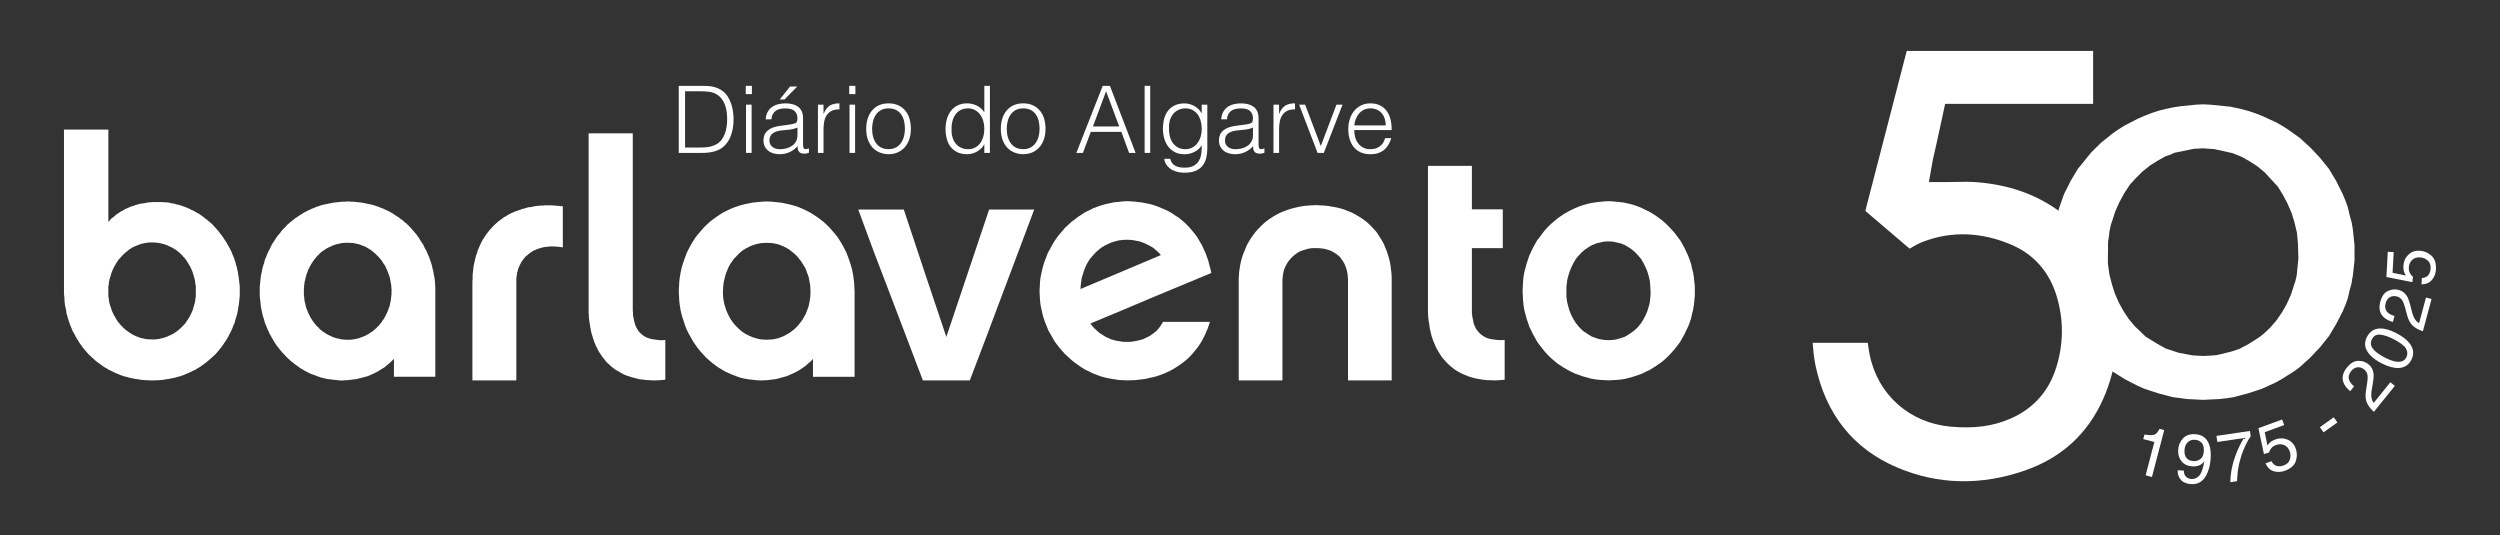
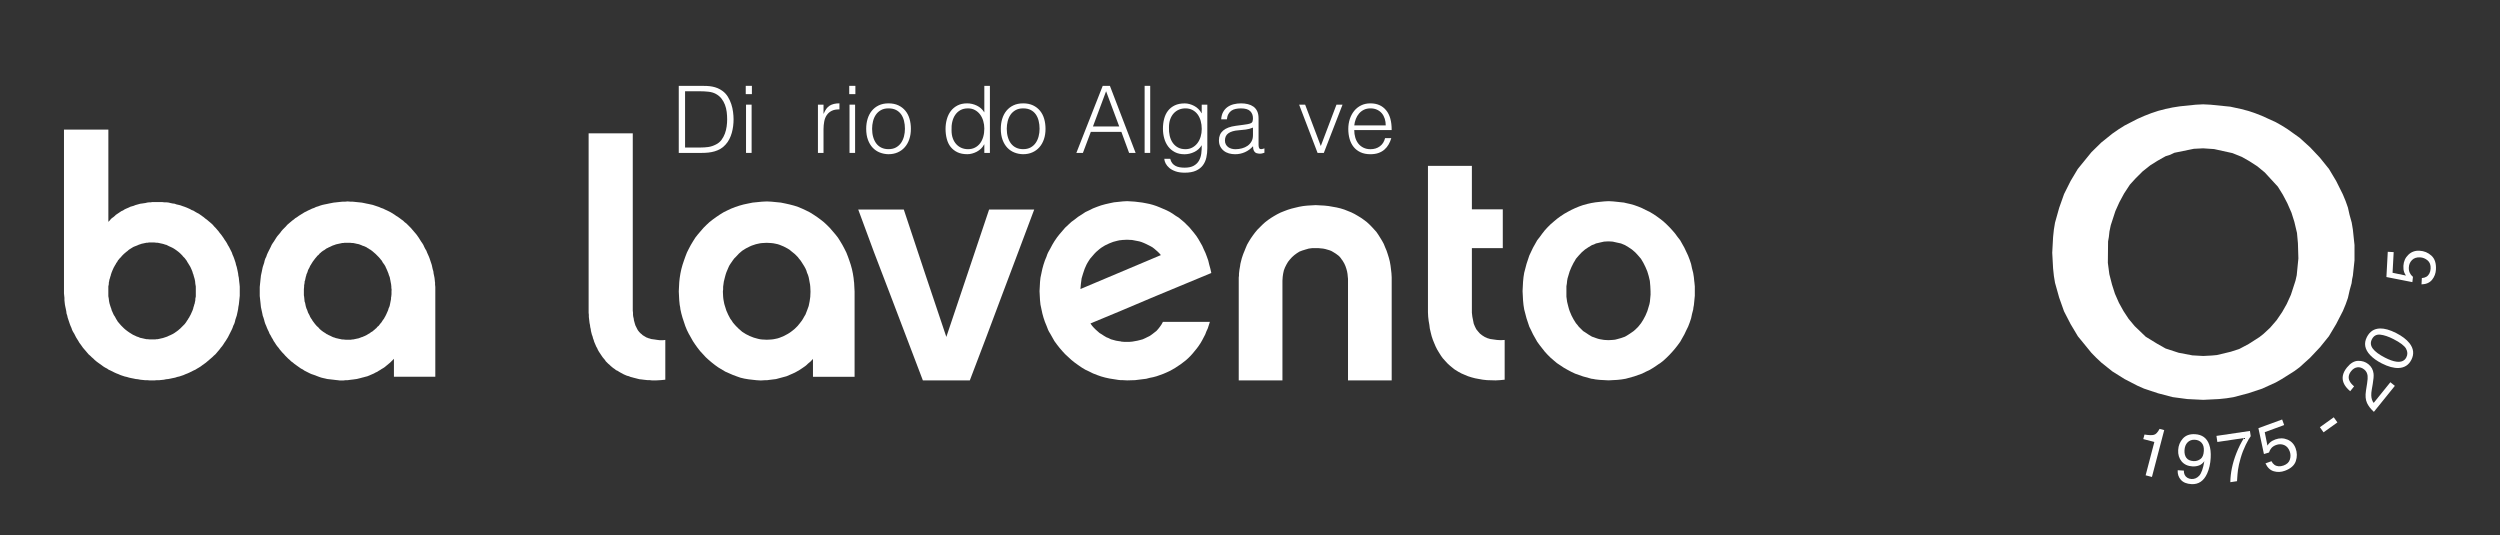
<svg xmlns="http://www.w3.org/2000/svg" id="Layer_1" data-name="Layer 1" viewBox="0 0 1146.27 245.34">
  <rect x="0" y="0" width="1146.27" height="245.34" fill="#333333" stroke="none" />
  <defs>
    <style>
      .cls-1 {
        fill: #fff;
      }
    </style>
  </defs>
  <g>
    <g>
      <path class="cls-1" d="M1078.23,129.84l.24-1.82.34-1.6.75-7.03v-7.02l-.76-7.17-.52-3.12-1.01-3.66-.74-3.28-1.04-2.94-1.28-3.09-3.06-6.13-3.29-5.51-4.16-5.17-4.48-4.75-4.84-4.39-5.44-3.88-2.82-1.77-2.66-1.5-6.4-2.92-3.12-1.21-3.12-1.04-3.32-.87-4.88-1.06-9.06-.91-3.4-.17-3.4.17-7.22.74-3.35.52-3.37.71-3.32.87-3.12,1.04-3.19,1.24-3.19,1.41-5.87,3.03-2.74,1.72-2.77,1.92-5.13,4.11-4.56,4.47-6.26,7.69-3.29,5.51-2.99,5.97-2.25,6.35-1.9,6.78-.52,3.12-.37,3.49-.39,7.19.39,7.19.37,3.49.52,3.12,1.9,6.78,2.22,6.27,3.01,5.85,3.35,5.61,6.21,7.6,2.17,2.22,2.38,2.24,5.02,4.02,5.63,3.53,5.87,3.03,3.04,1.35,6.46,2.15,6.73,1.76,6.65.88,7.28.36,7.28-.36,3.33-.35,3.2-.5,6.84-1.79,6.39-2.12,6.25-2.85,2.66-1.51,5.88-3.7,2.38-1.76,4.84-4.38,4.56-4.84,4.03-4.99,3.35-5.61,3.09-6,1.25-3.02,1.04-2.94.82-3.62.88-3.17ZM1053.08,126.14l-.58,2.56-2.11,6.49-1.91,4.2-2.09,3.69-2.53,3.72-2.95,3.42-3.04,2.84-1.9,1.5-4.95,3.17-4.24,2.25-3.9,1.28-6.37,1.53-2.33.22-4.02.21-4.93-.28-6.28-1.19-5.99-1.95-3.94-2.23-5.19-3.18-5.07-4.87-2.79-3.35-2.3-3.5-2.12-3.82-1.83-4.16-1.35-4.22-1.22-4.76-.68-5.18.1-9.84.36-2.05.27-2.49.6-2.86,2.11-6.48,1.83-4.07,2.17-4.02,2.67-4.07,2.46-2.71,3.39-3.38,3.5-2.77,3.35-2.1,3.68-2.07,2.07-.65,1.94-.92,8.95-1.83,4.23-.21,5.03.34,8.42,1.85,4.33,1.75,3.35,1.9,3.71,2.39,3.42,2.82,6.01,6.53,2.29,3.69,2.03,3.86,1.92,4.38,1.33,4.23,1.2,5.06.43,4.73.21,6.96-.76,7.65Z" />
-       <path class="cls-1" d="M964.28,183.03c6.46-14.48,8.06-30.27,4.76-46.93h0c-3.34-16.86-12.04-30.3-25.85-39.96-10.66-7.46-22.9-11.59-37.41-12.64-2.79-.2-5.7-.15-8.78-.09-1.51.03-3.05.06-4.59.06h-7.99l1.56-8.85c.13-.76.23-1.37.37-1.98.4-1.79.82-3.57,1.23-5.35.92-3.95,4.28-19.68,4.28-19.68,0,0-.01,0,0,0,16.84.05,41.54,0,58.37,0h9.48v-24.26h-85.46l-.85,3.27c-6.07,23.36-12.13,46.71-18.14,70.08,3.69,3.17,7.39,6.31,11.1,9.46,3.07,2.61,6.14,5.22,9.21,7.85,1.93-1.18,4.06-2.38,6.41-3.26,13.04-4.9,26.64-4.39,40.44,1.54,10.12,4.34,17.21,12.41,20.52,23.32,3.32,10.94,3.27,22.01-.15,32.91-3.45,11.01-10.55,18.91-21.1,23.48-7.96,3.44-16.64,4.59-27.35,3.62-18.8-1.71-33.34-14.62-37.06-32.89-.38-1.88-.66-3.74-.9-5.57h-25.29c.32,3.61.62,7.02,1.3,10.26,4.74,22.56,17.32,38.33,37.39,46.89,18.72,7.98,38.51,8.44,58.82,1.36,16.59-5.78,28.59-16.76,35.67-32.63Z" />
    </g>
    <g>
      <path class="cls-1" d="M982.71,201.32l.55-2.08c2.01.32,3.46.36,4.35.12.89-.24,1.75-1.15,2.56-2.72l2.14.56-5.63,21.49-2.89-.76,4-15.28-5.08-1.33Z" />
      <path class="cls-1" d="M1001.3,215.76c0,1.55.54,2.65,1.62,3.3.55.34,1.19.53,1.9.57,1.34.07,2.51-.42,3.51-1.49,1.01-1.06,1.8-3.29,2.38-6.68-.68.95-1.48,1.6-2.42,1.95s-1.94.49-3,.44c-2.15-.12-3.81-.88-4.99-2.28-1.18-1.41-1.71-3.16-1.59-5.26.11-2.02.82-3.76,2.14-5.23,1.32-1.47,3.18-2.13,5.59-2,3.25.18,5.41,1.76,6.48,4.75.6,1.64.83,3.67.7,6.09-.15,2.73-.69,5.12-1.62,7.18-1.55,3.43-3.95,5.06-7.19,4.88-2.18-.12-3.8-.78-4.87-1.98-1.07-1.2-1.55-2.66-1.46-4.39l2.83.16ZM1008.9,210.49c.96-.68,1.48-1.93,1.58-3.76.09-1.63-.26-2.88-1.04-3.72-.78-.85-1.81-1.31-3.09-1.38-1.37-.07-2.48.32-3.33,1.2-.86.87-1.32,2.07-1.41,3.61-.08,1.45.21,2.62.87,3.51.66.89,1.76,1.38,3.31,1.47,1.11.06,2.14-.25,3.1-.93Z" />
      <path class="cls-1" d="M1031.61,197.57l.36,2.42c-.61.79-1.37,2.13-2.3,4.01-.92,1.88-1.69,3.87-2.3,5.98-.61,2.05-1.03,3.91-1.25,5.56-.15,1.06-.29,2.76-.43,5.09l-3.07.46c.07-4.32.99-8.74,2.76-13.26,1.05-2.65,2.21-4.98,3.5-6.99l-12.21,1.81-.41-2.79,15.35-2.27Z" />
      <path class="cls-1" d="M1041.47,211.44c.73,1.44,1.8,2.22,3.23,2.35.73.06,1.51-.05,2.32-.35,1.56-.57,2.54-1.49,2.92-2.76.39-1.27.36-2.51-.08-3.72-.54-1.46-1.4-2.43-2.58-2.91-1.18-.47-2.4-.48-3.65-.02-.91.33-1.62.79-2.14,1.38-.52.59-.9,1.28-1.13,2.07l-2.33.7-2.53-11.86,10.88-3.98.93,2.55-8.91,3.26,1.24,6.15c.35-.55.71-1,1.09-1.34.66-.61,1.51-1.1,2.53-1.47,1.92-.7,3.78-.68,5.57.07,1.79.75,3.03,2.07,3.73,3.98.73,1.98.75,3.95.08,5.91-.67,1.96-2.35,3.43-5.03,4.41-1.71.63-3.39.7-5.05.22s-2.94-1.69-3.82-3.62l2.74-1Z" />
      <path class="cls-1" d="M1063.69,195.88l6.36-4.55,1.67,2.35-6.36,4.55-1.67-2.35Z" />
      <path class="cls-1" d="M1085.29,184.75c-.67-1.43-.83-3.29-.48-5.58l.53-3.41c.24-1.53.31-2.68.22-3.45-.14-1.2-.64-2.16-1.5-2.86-1.01-.82-2.06-1.16-3.15-1.04-1.08.13-2.03.69-2.85,1.71-1.21,1.49-1.48,2.99-.81,4.48.36.8,1.07,1.65,2.12,2.55l-1.79,2.22c-1.49-1.24-2.5-2.52-3.02-3.82-.92-2.3-.41-4.65,1.52-7.04,1.6-1.99,3.31-3.01,5.13-3.06,1.81-.05,3.38.46,4.7,1.52,1.39,1.12,2.18,2.57,2.38,4.34.12,1.03,0,2.6-.37,4.73l-.42,2.4c-.2,1.15-.29,2.1-.26,2.88.05,1.38.42,2.51,1.11,3.42l7.65-9.48,2.06,1.66-9.62,11.92c-1.43-1.29-2.48-2.65-3.16-4.08Z" />
      <path class="cls-1" d="M1091.24,150.6c2.09-.05,4.56.65,7.41,2.1,2.7,1.38,4.73,2.92,6.09,4.62,1.94,2.46,2.24,5.01.89,7.66-1.22,2.39-3.16,3.64-5.83,3.75-2.22.09-4.8-.61-7.71-2.09-2.26-1.15-4.05-2.43-5.37-3.84-2.46-2.63-2.96-5.37-1.5-8.23,1.31-2.57,3.32-3.89,6.02-3.96ZM1103.2,159.87c-.76-1.35-2.7-2.83-5.83-4.42-2.26-1.15-4.26-1.82-6-2.01-1.74-.19-3.02.52-3.84,2.12-.75,1.47-.61,2.91.43,4.29,1.04,1.39,2.9,2.76,5.59,4.14,2.03,1.03,3.77,1.65,5.22,1.84,2.22.29,3.74-.37,4.56-1.98.66-1.3.61-2.62-.14-3.98Z" />
-       <path class="cls-1" d="M1106.38,149.44c-1.19-1.04-2.09-2.67-2.7-4.91l-.89-3.34c-.4-1.5-.8-2.58-1.19-3.24-.61-1.05-1.46-1.71-2.53-2-1.26-.34-2.35-.23-3.3.32-.94.55-1.58,1.46-1.92,2.71-.5,1.86-.14,3.33,1.08,4.42.65.58,1.64,1.08,2.97,1.48l-.74,2.75c-1.87-.53-3.3-1.29-4.31-2.27-1.77-1.74-2.26-4.09-1.46-7.06.66-2.47,1.81-4.09,3.46-4.87,1.64-.78,3.28-.95,4.91-.51,1.72.46,3.04,1.47,3.93,3.01.52.89,1.05,2.38,1.57,4.47l.59,2.37c.28,1.13.59,2.04.93,2.73.6,1.24,1.4,2.13,2.39,2.68l3.16-11.77,2.56.69-3.98,14.79c-1.83-.6-3.34-1.42-4.53-2.45Z" />
      <path class="cls-1" d="M1110.44,127.49c1.61-.1,2.75-.78,3.43-2.05.35-.65.54-1.4.59-2.28.09-1.66-.37-2.92-1.39-3.77-1.02-.86-2.16-1.32-3.45-1.39-1.56-.08-2.79.33-3.69,1.23-.9.9-1.39,2.02-1.46,3.35-.05.96.09,1.8.43,2.51.33.71.82,1.33,1.46,1.85l-.27,2.42-11.9-2.34.62-11.57,2.71.15-.51,9.47,6.14,1.28c-.37-.54-.64-1.05-.81-1.53-.3-.85-.42-1.82-.36-2.91.11-2.04.86-3.74,2.26-5.09,1.39-1.35,3.1-1.97,5.12-1.86,2.11.11,3.93.86,5.46,2.25,1.54,1.39,2.23,3.51,2.08,6.36-.1,1.82-.7,3.39-1.79,4.73-1.1,1.34-2.71,2.03-4.83,2.09l.16-2.91Z" />
    </g>
  </g>
  <g>
    <path class="cls-1" d="M89.78,131.89v4.05l-.11.53-.11.53v.64l-.11.53-.11.53-.1.53-.21.53-.11.53-.21.53-.1.53-.32.96-.43.96-.43.96-.53.96-.21.43-.32.43-.21.42-.32.43-.53.85-.64.85-.32.32-.43.43-.64.64-.43.43-.32.32-.43.32-.32.32-.43.32-.43.32-.32.21-.43.32-.85.53-.43.21-.43.21-.43.21-.53.21-.43.21-.43.21-.96.32-.96.32-.96.21-.43.11-.53.11-.53.11h-.53l-.53.11h-2.56l-.96-.11h-.53l-.53-.11-.53-.11-.43-.11-.96-.21-.53-.11-.43-.21-.53-.21-.43-.11-.43-.21-.43-.21-.96-.43-.85-.53-.85-.53-.75-.53-.85-.64-.75-.64-.75-.74-.32-.32-.32-.32-.74-.85-.64-.75-.32-.43-.21-.43-.32-.43-.21-.43-.53-.96-.32-.43-.21-.43-.43-.96-.43-.96-.11-.53-.21-.53-.32-.96-.32-1.06-.11-.53-.11-.53-.11-1.07-.21-1.17v-4.48l.11-.53.11-.53v-.64l.11-.43.11-.64.11-.53.21-.53.11-.53.21-.53.11-.53.32-.96.43-1.06.43-.96.21-.43.32-.53.21-.43.32-.43.21-.53.32-.32.53-.96.32-.32.32-.43.74-.74.32-.43.32-.32.43-.43.32-.32.43-.32.32-.32.43-.32.43-.32.32-.32.43-.32.85-.53.85-.53.43-.21.53-.21.85-.32.96-.43.43-.11.53-.21.43-.11.53-.11.96-.21.53-.11h.53l.53-.11h2.56l.96.11h.53l.53.11.96.21.53.11.43.11.43.11.53.21.53.1.43.21.85.43.96.43.43.21.43.21.85.53.75.53.85.64.75.64.75.75.32.32.32.43.75.74.64.85.32.43.21.43.53.85.53.85.32.53.21.43.43.96.43,1.07.11.53.21.43.32,1.17.32,1.07.21,1.07.11,1.17.21,1.17v.53ZM109.71,129.44l-.11-1.07-.11-1.07-.21-.96-.11-.96-.21-1.06-.21-.96-.21-.96-.32-.96-.21-.96-.32-.96-.32-.96-.32-.85-.43-.96-.32-.96-.43-.86-.43-.85-.43-.85-.53-.85-.43-.85-.53-.85-.53-.75-.53-.85-.53-.75-.53-.74-.64-.75-.53-.75-.64-.74-.64-.75-.64-.64-.64-.75-.64-.64-.75-.64-.64-.53-.74-.64-.75-.53-.75-.64-.75-.53-.74-.53-.75-.53-.85-.43-.75-.43-.85-.53-.85-.32-.75-.43-.96-.43-.75-.32-.85-.32-.96-.32-.85-.32-.85-.21-.96-.21-.85-.32-.96-.11-.96-.21-.85-.21-.96-.11h-.96l-.96-.11h-4.69l-.64.11h-.74l-.85.11-.85.21-.75.11-.75.11-.85.11-.75.21-.75.21-.75.21-.75.32-.75.21-.74.21-.64.32-.75.32-.75.32-.64.32-.64.43-.75.32-.64.43-.64.43-.64.43-.64.43-.53.53-.64.53-.64.43-.53.53-.53.64-.53.53v-42.31h-20.35v75.13l.11,1.07.1.96v1.07l.11,1.06.11.96.21,1.07.21.96.21,1.06.11.96.32.96.21.96.32.96.32.96.32.96.32.85.43.96.32.96.43.85.53.85.43.85.43.85.53.85.53.85.43.75.64.85.53.75.53.75.64.74.64.75.64.75.64.75.75.64.64.64.75.64.64.64.75.64.85.64.75.53.75.53.85.64.85.53.85.43.75.53.96.43.85.43.85.43.96.43.85.32.96.43.96.32.96.32.96.21,1.07.32.96.21,1.07.21.96.21,1.07.11,1.07.21,1.06.11,1.07.11h1.07l1.17.11h2.13l1.06-.11h1.17l1.06-.11,1.07-.11.96-.21,1.06-.11,1.07-.21.96-.21,1.07-.21.96-.32.96-.21.96-.32.96-.32.96-.43.85-.32.96-.43.85-.43.85-.43.96-.43.85-.53.74-.43.85-.53.85-.64.75-.53.74-.53.75-.64.75-.64.75-.64.74-.64.64-.64.75-.64.64-.75.64-.75.64-.75.54-.74.64-.75.53-.75.53-.85.53-.75.53-.85.53-.85.43-.85.43-.85.43-.85.43-.85.43-.96.32-.96.43-.85.32-.96.21-.96.32-.96.32-.96.21-.96.21-.96.21-1.06.11-.96.21-1.07.11-.96.11-1.06.11-1.07.1-.96v-4.16l-.1-1.07-.11-.96Z" />
    <path class="cls-1" d="M179.51,133.27v1.6l-.11,1.07-.11.53v.64l-.1.53-.11.53-.21,1.07-.11.53-.11.53-.21.53-.21.43-.32,1.07-.43.96-.43.96-.43.85-.32.53-.21.43-.32.43-.32.43-.53.85-.64.74-.64.86-.43.32-.32.32-.32.43-.43.32-.32.32-.43.32-.32.32-.43.32-.43.21-.43.32-.42.32-.43.21-.85.53-.43.21-.43.21-.53.21-.43.21-.43.11-.53.21-.85.32-.53.11-.53.11-.96.21-.53.11h-.43l-.53.11h-2.56l-1.06-.11h-.53l-.43-.11-.53-.11-.53-.11-.43-.11-.53-.11-.43-.11-.53-.21-.43-.11-.53-.21-.85-.43-.96-.43-.32-.21-.53-.22-.43-.32-.32-.21-.85-.53-.85-.64-.74-.64-.64-.75-.75-.64-.32-.43-.32-.32-.64-.85-.32-.43-.32-.43-.21-.43-.32-.42-.53-.86-.21-.53-.21-.43-.53-.96-.32-.96-.21-.53-.21-.43-.32-1.07-.21-1.06-.11-.53-.21-.53-.11-1.17-.11-1.06-.11-.64v-2.77l.11-1.17v-.64l.11-.53.11-.64v-.53l.21-.53.11-.53.11-.53.11-.53.21-.64.11-.53.43-.96.32-1.06.53-.96.21-.43.21-.53.32-.43.21-.43.32-.43.21-.43.64-.85.64-.85.64-.74.32-.43.43-.32.32-.32.32-.43.43-.32.32-.32.43-.32.43-.32.43-.21.43-.32.75-.53.53-.21.32-.21.53-.21.43-.21.43-.21.43-.21.96-.32.53-.21.43-.11.96-.21.53-.11.53-.11.43-.11h.53l.53-.11h2.56l1.07.11h.43l.53.11.53.11.43.11,1.07.21.85.32.53.21.43.21.43.11.53.21.43.21.43.21.43.32.43.21.43.32.42.21.85.64.74.64.75.64.74.75.75.75.64.74.32.43.32.32.53.96.64.85.53.85.21.53.21.42.43.96.43,1.06.21.53.1.43.43,1.07.21,1.07.11.53.11.64.21,1.06.11,1.06v.64l.11.53v.64ZM199.44,129.44l-.1-1.07-.11-.96-.21-1.06-.21-.96-.11-.96-.32-1.06-.21-.96-.21-.96-.32-.96-.32-.96-.32-.96-.32-.85-.43-.96-.43-.96-.32-.85-.53-.85-.43-.85-.43-.96-.53-.85-.53-.75-.53-.85-.53-.85-.53-.75-.53-.74-.64-.75-.64-.75-.64-.74-.64-.75-.64-.64-.75-.75-.64-.64-.85-.64-.64-.64-.75-.53-.85-.64-.75-.53-.85-.53-.74-.53-.85-.53-.85-.53-.85-.43-.85-.43-.96-.43-.85-.43-.96-.32-.96-.43-.96-.32-.96-.32-.96-.32-.96-.21-.96-.21-1.07-.21-.96-.21-1.06-.21-1.07-.11-1.07-.11-1.06-.11-1.07-.11h-1.06l-1.17-.11-1.07.11h-1.17l-1.07.11-1.07.11-.96.11-1.07.11-1.06.21-1.07.21-.96.21-1.07.21-.96.21-1.07.32-.85.32-1.07.32-.85.43-.96.32-.85.43-.96.43-.85.43-.85.43-.85.53-.85.53-.85.53-.74.53-.85.53-.75.64-.74.53-.75.64-.75.64-.74.64-.64.75-.64.64-.75.75-.64.74-.53.75-.64.75-.64.74-.53.75-.53.85-.53.85-.53.75-.53.85-.43.96-.43.85-.43.85-.43.85-.43.96-.32.96-.43.85-.32.96-.21.96-.32.96-.32.96-.21.96-.21,1.06-.21.96-.21.96-.11,1.06-.11.96-.11,1.07-.11,1.06-.11,1.07v4.16l.11.96.11,1.06.11.96.11,1.06.11,1.07.21.96.21.96.21.96.21,1.07.32.85.32,1.07.21.85.32.96.43.96.32.85.43.96.43.85.32.85.53.85.43.85.53.85.43.85.53.75.53.85.53.74.64.75.53.75.64.75.64.74.64.64.64.75.64.64.64.64.75.64.64.64.75.53.75.64.74.53.75.54.75.53.75.53.85.43.75.53.85.43.85.43.85.43.75.32.96.32.85.32.85.32.85.32.96.32.85.21.96.21.85.21.96.11.96.11.96.11.85.11,1.07.11.85.11h1.92l.85-.11h.96l.75-.11.85-.11.96-.11.75-.11.85-.11.85-.21.85-.21.75-.21.85-.21.75-.21.85-.21.75-.32.75-.32.75-.32.74-.32.75-.43.74-.32.64-.43.75-.43.64-.43.75-.43.64-.43.64-.53.64-.53.64-.53.64-.53.53-.53.64-.64.53-.53v8.21h18.97v-41.14l-.11-1.07v-1.06Z" />
-     <polygon class="cls-1" points="255.6 94.37 254.43 94.27 253.26 94.16 252.2 94.16 251.02 94.16 249.85 94.16 248.78 94.27 247.72 94.27 246.65 94.37 245.59 94.48 244.52 94.69 243.56 94.91 242.5 95.01 241.54 95.23 240.58 95.55 239.62 95.76 238.77 96.08 237.81 96.4 236.95 96.72 235.99 97.04 235.14 97.46 234.29 97.78 233.54 98.21 232.69 98.64 231.95 99.17 231.09 99.6 230.35 100.13 229.71 100.66 228.96 101.19 228.21 101.73 227.57 102.37 226.94 102.9 226.3 103.54 225.66 104.18 225.12 104.82 224.49 105.46 223.95 106.2 223.42 106.84 222.89 107.59 222.35 108.33 221.93 109.08 221.39 109.83 220.97 110.57 220.54 111.43 220.22 112.17 219.8 113.02 219.48 113.88 219.05 114.73 218.84 115.69 218.52 116.54 218.2 117.39 217.98 118.35 217.77 119.21 217.56 120.16 217.34 121.12 217.13 122.08 217.02 123.04 216.92 124.11 216.81 125.07 216.7 126.03 216.7 127.09 216.7 128.05 216.6 129.12 216.6 151.71 216.6 174.41 236.74 174.41 236.74 151.71 236.74 129.12 236.74 128.58 236.74 128.05 236.74 127.62 236.85 127.09 236.85 126.67 236.95 126.13 237.06 125.6 237.06 125.17 237.38 124.22 237.59 123.36 237.7 122.93 237.91 122.51 238.13 122.08 238.23 121.66 238.45 121.34 238.66 120.91 238.87 120.48 239.08 120.16 239.3 119.74 239.62 119.42 239.83 118.99 240.15 118.67 240.36 118.35 240.69 118.03 240.9 117.71 241.32 117.39 241.96 116.86 242.28 116.54 242.6 116.33 242.92 116.01 243.35 115.79 244.09 115.26 244.41 115.05 244.84 114.84 245.69 114.52 246.12 114.3 246.55 114.09 247.4 113.88 247.93 113.66 248.36 113.56 248.89 113.45 249.32 113.34 249.85 113.24 250.28 113.24 250.81 113.13 251.34 113.13 251.87 113.02 252.41 113.02 252.94 113.02 253.47 113.02 254.54 113.02 255.71 113.13 256.88 113.24 257.42 113.34 258.06 113.45 258.06 94.59 256.88 94.48 255.6 94.37" />
    <polygon class="cls-1" points="303.24 155.97 302.39 155.97 301.54 155.87 300.79 155.76 300.05 155.65 299.3 155.55 298.55 155.44 297.92 155.23 297.17 155.02 296.95 154.91 296.64 154.8 296.32 154.69 296 154.48 295.46 154.16 294.93 153.84 294.61 153.63 294.4 153.42 294.18 153.2 293.87 152.99 293.65 152.78 293.44 152.56 293.01 152.14 292.8 151.82 292.59 151.6 292.27 151.07 291.95 150.43 291.63 149.79 291.31 149.15 291.09 148.41 290.88 147.66 290.67 146.91 290.56 146.06 290.35 145.21 290.24 144.36 290.24 143.4 290.13 142.44 290.13 141.37 290.13 121.44 290.13 101.3 290.13 81.26 290.13 61.12 269.89 61.12 269.89 81.26 269.89 101.3 269.89 121.44 269.89 141.37 269.89 142.44 269.89 143.4 269.99 144.36 269.99 145.32 270.1 146.28 270.21 147.23 270.31 148.09 270.52 149.05 270.63 150 270.85 150.86 270.95 151.71 271.16 152.56 271.38 153.42 271.7 154.27 271.91 155.12 272.23 155.97 272.44 156.72 272.76 157.46 273.08 158.21 273.4 158.96 273.83 159.7 274.15 160.45 274.58 161.2 275 161.84 275.43 162.48 275.85 163.11 276.28 163.75 276.81 164.39 277.35 165.03 277.77 165.67 278.31 166.2 278.84 166.74 279.48 167.27 280.01 167.8 280.65 168.34 281.18 168.76 281.82 169.19 282.46 169.72 283.21 170.04 283.85 170.47 284.59 170.89 285.23 171.22 285.98 171.64 286.72 171.96 287.47 172.28 288.32 172.49 289.07 172.81 289.92 173.03 290.67 173.24 291.52 173.45 292.37 173.67 293.22 173.88 294.18 173.98 295.04 174.09 296 174.2 296.95 174.3 297.92 174.3 298.87 174.41 299.94 174.41 300.9 174.41 302.92 174.3 303.99 174.2 305.05 174.09 305.05 155.87 304.1 155.97 303.24 155.97" />
    <path class="cls-1" d="M371.54,135.94l-.32,2.24-.43,2.13-.74,2.03-.75,1.92-.53.85-.53.96-.53.85-.64.85-1.28,1.6-1.39,1.39-1.6,1.28-.75.53-.85.53-1.81.96-1.81.75-.96.32-.96.21-1.07.21-.96.11-2.03.11-2.13-.11-.96-.11-.96-.21-1.92-.53-1.92-.75-.85-.43-.85-.43-1.7-1.07-1.49-1.28-1.39-1.38-.75-.85-.64-.75-.53-.85-.64-.85-.96-1.81-.43-.96-.43-.96-.64-2.03-.32-1.06-.21-1.07-.21-1.17-.11-1.06-.11-2.35.11-1.06v-1.17l.32-2.35.53-2.13.32-1.17.32-.96.85-2.02.43-.96.53-.85,1.17-1.7.64-.85.75-.74,1.39-1.49,1.49-1.28,1.7-1.07.85-.43.85-.43.96-.43.96-.32.96-.32.96-.21.96-.21.96-.11,2.13-.11,2.03.11.96.11,1.07.21.96.21.96.32,1.81.75,1.81.96.85.53.75.64,1.6,1.28.75.75.64.64.64.85.64.75,1.17,1.81.53.85.53.96.43.96.32,1.06.42.96.32,1.06.21,1.07.21,1.17.21,1.07.11,1.06.1,2.24-.1,2.24ZM391.58,129.44l-.21-2.02-.32-2.02-.43-2.03-.53-1.92-.64-1.92-.64-1.81-.75-1.92-.85-1.7-.96-1.81-.96-1.6-1.07-1.71-1.17-1.49-1.28-1.49-1.28-1.49-1.39-1.39-1.38-1.28-1.49-1.17-1.6-1.17-1.6-1.07-1.7-1.06-1.7-.85-1.81-.85-1.81-.75-1.92-.64-2.03-.53-1.92-.43-2.13-.43-2.13-.21-2.13-.21-2.13-.11-2.24.11-2.13.21-2.13.21-2.13.43-2.03.43-1.92.53-1.92.64-1.92.75-1.81.85-1.7.85-1.71,1.06-1.6,1.07-1.6,1.17-1.49,1.17-1.38,1.28-1.39,1.39-1.28,1.49-1.28,1.49-1.17,1.49-1.07,1.71-.96,1.6-.96,1.81-.85,1.7-.74,1.92-.64,1.81-.64,1.92-.53,1.92-.43,2.03-.32,2.02-.11.96-.11,1.06-.11,2.13-.1,2.03.1,2.02.11,2.13.21,2.03.21,1.07.11.96.43,1.92.53,1.92.64,1.92.64,1.92.74,1.81.85,1.71.96,1.7.96,1.71,1.07,1.6,1.07,1.49,1.17,1.49,1.28,1.39,1.28,1.39,1.39,1.28,1.39,1.17,1.49,1.17,1.49,1.07,1.6.96,1.6.96,1.71.75,1.71.75,1.71.64,1.81.64,1.81.43,1.92.32,1.81.21,1.92.21,1.92.11,1.71-.11h1.07l.75-.11,1.71-.21,1.7-.21,1.6-.43,1.6-.43,1.6-.43,1.49-.64,1.49-.64,1.49-.74,1.49-.85,1.28-.85,1.39-.96.64-.53.53-.53.64-.53.64-.53,1.07-1.17v8.21h19.08v-39.11l-.11-2.03-.11-2.13Z" />
    <polygon class="cls-1" points="443.71 125.28 433.9 154.48 424.1 125.28 414.4 96.08 393.51 96.08 400.76 115.69 408.22 135.19 415.68 154.8 423.14 174.41 444.67 174.41 452.13 154.8 459.48 135.19 466.83 115.69 474.19 96.08 453.51 96.08 443.71 125.28" />
    <path class="cls-1" d="M495.39,132.53l.11-1.28.11-1.17.32-2.45.64-2.13.75-2.24.85-1.92.53-.96.53-.85.64-.96.64-.74,1.39-1.6.74-.75.75-.64.74-.64.85-.64.85-.53.86-.53.96-.43.85-.43,1.92-.75,2.02-.53,1.07-.22h.32l.75-.11,2.13-.11,2.35.11,2.24.43,1.07.21,1.06.32,1.07.43.96.43,1.92.96.96.53.85.64.74.64.86.75.75.74.74.85-18.44,7.78-18.44,7.78ZM527.69,136.68l27.71-11.51-.43-1.92-.53-1.92-.43-1.81-.64-1.81-.64-1.7-.75-1.6-.75-1.71-.85-1.49-.85-1.49-.96-1.49-1.07-1.39-1.06-1.28-1.07-1.28-1.17-1.17-1.17-1.17-1.28-1.07-1.28-1.07-1.39-.85-1.38-.96-1.39-.85-1.49-.75-1.49-.64-1.49-.64-1.6-.64-1.6-.53-1.6-.43-1.6-.32-1.7-.32-1.7-.21-1.71-.21-1.71-.11-1.81-.11-2.02.11-.96.11-1.07.11-2.02.21-2.03.43-1.91.43-1.92.53-1.81.64-1.92.75-1.7.85-1.81.85-1.6,1.07-1.7,1.07-1.49,1.17-1.6,1.17-1.39,1.28-1.49,1.39-1.28,1.49-1.28,1.49-1.17,1.49-1.17,1.71-.96,1.6-.96,1.81-.96,1.71-.43.96-.32.96-.75,1.81-.64,1.92-.53,1.92-.43,2.03-.43,2.02-.21,2.03-.11,2.13-.11,2.02.11,2.13.11,2.02.21,2.02.43,2.03.43,2.02.53,1.92.64,1.92.75,1.81.74,1.92.43.85.53.85.96,1.71.96,1.7,1.17,1.6,1.17,1.49.64.74.64.75,1.28,1.39,1.49,1.38,1.39,1.28,1.6,1.28,1.49,1.07,1.7,1.17,1.6.96,1.81.85,1.7.85,1.92.75,1.81.64,1.92.53.96.21.96.21,2.03.32,2.02.32,1.07.11h.96l2.02.11,3.63-.11,1.7-.21,1.7-.21,1.7-.21,1.6-.42,1.6-.32,1.6-.43,1.49-.53,1.49-.53,1.49-.64,1.39-.64,1.39-.75,1.28-.75,2.56-1.7,2.35-1.81,1.06-.96,1.06-1.06.96-1.07.96-1.17.96-1.17.85-1.17.85-1.28.74-1.28,1.39-2.66.53-1.39.64-1.38.96-2.98h-21.53l-.64,1.17-.74,1.07-.75.96-.85.96-.96.74-.96.75-1.06.75-1.07.53-1.06.53-1.17.53-1.17.32-1.28.32-1.17.21-1.17.21-1.28.11h-2.45l-1.28-.11-.32-.11-.85-.11-1.28-.21-1.17-.32-1.17-.32-1.06-.53-1.07-.43-1.06-.64-.96-.64-1.06-.64-.85-.75-.85-.75-.96-.96-.75-.85-.75-1.07,13.86-5.76,13.85-5.86Z" />
    <polygon class="cls-1" points="637.78 123.47 637.57 121.76 637.25 119.95 636.82 118.25 636.29 116.54 635.76 114.94 635.12 113.45 634.48 111.85 633.73 110.47 632.88 109.08 632.02 107.7 631.07 106.31 630 105.14 628.93 103.97 627.76 102.79 626.59 101.73 625.31 100.77 623.93 99.81 622.54 98.96 621.05 98.1 619.56 97.36 617.96 96.72 616.36 96.08 614.65 95.55 612.84 95.12 611.03 94.8 609.22 94.48 607.3 94.27 605.27 94.16 603.25 94.05 601.33 94.16 599.41 94.27 598.45 94.37 597.49 94.48 595.68 94.8 593.87 95.23 592.17 95.65 590.46 96.18 588.76 96.82 587.16 97.46 585.66 98.21 584.17 99.06 582.79 99.91 581.4 100.87 580.02 101.94 578.84 103.01 577.67 104.18 576.5 105.35 575.44 106.63 574.48 107.91 573.52 109.29 572.66 110.68 571.81 112.17 571.17 113.66 570.53 115.26 570.21 116.01 569.89 116.86 569.36 118.46 568.93 120.16 568.72 121.02 568.61 121.87 568.29 123.68 568.08 125.49 568.08 126.35 567.97 127.3 567.97 129.12 567.97 151.71 567.97 174.41 588.01 174.41 588.01 151.39 588.01 128.69 588.12 126.98 588.22 126.24 588.33 125.49 588.65 124 589.18 122.62 589.82 121.34 590.57 120.06 591.42 118.99 592.38 117.93 593.45 116.97 594.62 116.11 595.79 115.37 597.17 114.84 597.92 114.62 598.56 114.41 599.31 114.2 600.05 113.98 601.65 113.77 603.25 113.77 604.53 113.77 605.59 113.88 606.66 113.98 607.73 114.2 609.54 114.73 610.39 115.05 611.14 115.48 612.52 116.33 613.8 117.29 614.33 117.82 614.76 118.35 615.19 118.99 615.61 119.53 616.36 120.81 616.89 121.98 617.32 123.25 617.64 124.43 617.85 125.6 617.96 126.77 618.07 127.84 618.07 128.69 618.07 151.39 618.07 174.41 638.1 174.41 638.1 151.71 638.1 129.12 638.1 127.2 638 125.38 637.78 123.47" />
    <polygon class="cls-1" points="686.38 155.87 684.78 155.65 683.29 155.44 681.9 155.02 680.73 154.48 679.56 153.74 678.6 152.99 677.75 152.03 677.32 151.5 676.89 150.97 676.25 149.69 675.72 148.41 675.4 146.81 675.08 145.21 674.87 143.4 674.87 141.37 674.87 113.77 689.04 113.77 689.04 95.97 674.87 95.97 674.87 76.04 654.73 76.04 654.73 92.35 654.73 108.65 654.73 124.96 654.73 141.27 654.73 143.18 654.83 145.21 655.05 147.13 655.37 148.94 655.58 150.64 656 152.46 656.43 154.16 656.96 155.76 657.61 157.36 658.24 158.85 658.99 160.34 659.84 161.73 660.7 163.11 661.55 164.28 662.61 165.46 663.68 166.63 664.85 167.7 666.02 168.66 666.66 169.19 667.3 169.62 668.69 170.47 670.07 171.22 671.56 171.86 673.06 172.49 674.76 173.03 676.36 173.45 678.07 173.77 679.88 174.09 681.8 174.3 685.74 174.41 687.76 174.3 689.9 174.09 689.9 155.87 688.08 155.97 686.38 155.87" />
    <path class="cls-1" d="M756.82,134.76l-.11,1.28-.11,1.17-.11,1.17-.21,1.07-.32,1.07-.64,2.13-.86,2.03-.96,1.81-.53.85-.54.85-1.28,1.6-.64.64-.75.74-.74.64-.75.53-1.6,1.07-1.6.96-1.81.64-1.92.53-.85.21-1.07.11-1.92.11-2.02-.11-1.92-.32-.85-.21-.96-.32-.85-.32-.96-.32-1.6-.96-1.6-1.07-.85-.53-.64-.64-1.39-1.38-.64-.85-.64-.74-1.07-1.71-.96-1.81-.85-2.03-.32-.96-.32-1.17-.53-2.13-.32-2.34v-4.8l.21-1.28.11-1.17.21-1.17.32-1.07.64-2.13.85-2.03.96-1.92.53-.85.53-.96.64-.75.64-.74,1.39-1.49,1.49-1.28,1.6-1.07,1.6-.96.96-.32.85-.43.96-.21.85-.21,1.92-.43,2.02-.11,1.92.11,1.92.43.96.21.96.21,1.81.75,1.6.96,1.6,1.07,1.49,1.28,1.38,1.49.64.74.64.75,1.07,1.81.96,1.92.86,2.03.32,1.06.32,1.06.53,2.24.21,2.45.11,2.34v1.17ZM776.86,129.22l-.21-2.13-.32-2.02-.53-2.02-.43-2.03-.64-1.92-.74-1.92-.85-1.81-.85-1.81-.96-1.7-.96-1.71-1.17-1.49-1.17-1.6-1.28-1.49-1.28-1.39-1.39-1.38-1.39-1.28-1.49-1.17-1.6-1.17-1.6-1.07-1.6-.96-1.81-.86-.85-.43-.85-.43-1.81-.75-1.81-.64-1.92-.53-1.92-.43-.85-.21-1.06-.11-1.92-.21-2.03-.21-2.02-.11-2.02.11-2.03.21-1.92.21-1.92.32-1.92.43-1.92.53-1.81.64-1.81.75-1.81.85-1.6.86-1.7.96-1.6,1.07-1.6,1.17-1.39,1.17-1.49,1.28-1.39,1.38-1.28,1.39-1.17,1.49-1.17,1.6-1.17,1.49-.96,1.71-.96,1.7-.86,1.81-.85,1.81-.64,1.92-.64,1.92-.53,2.03-.53,2.02-.32,2.02-.21,2.13-.11,2.13-.11,2.13.11,2.13.11,2.13.21,2.13.32,2.03.53,2.02.53,2.03.64,1.92.64,1.92.85,1.71.86,1.81.96,1.7.96,1.71,1.17,1.6,1.17,1.49,1.17,1.49,1.28,1.39,1.39,1.38,1.49,1.28,1.39,1.17,1.6,1.06,1.6,1.07,1.7.96,1.6.85,1.81.86,1.81.64,1.81.64,1.92.53,1.92.53.85.11,1.07.21,1.92.21,2.03.11,2.02.11,2.02-.11,2.03-.11,1.92-.21,1.92-.32,1.92-.53,1.92-.53,1.81-.64,1.81-.64,1.71-.86,1.81-.85,1.6-.96,1.6-1.07.75-.53.85-.53,1.49-1.17,1.39-1.28,1.39-1.38,1.28-1.39,1.28-1.49,1.17-1.49,1.17-1.6.96-1.71.96-1.7.85-1.81.85-1.71.74-1.92.64-1.92.43-2.03.53-2.02.11-.96.21-1.07.21-2.13.21-2.13v-4.27l-.21-2.13Z" />
    <g>
      <path class="cls-1" d="M311.22,70.11v-30.75h10.51c.86,0,1.69.02,2.52.06.83.04,1.64.14,2.44.3.8.16,1.57.39,2.33.7.75.31,1.49.73,2.2,1.24,1.03.74,1.86,1.64,2.52,2.71.65,1.07,1.17,2.19,1.56,3.37.39,1.18.66,2.38.81,3.59.16,1.21.24,2.33.24,3.35s-.06,2.07-.19,3.12c-.13,1.05-.34,2.09-.62,3.1-.29,1.01-.66,1.98-1.13,2.91s-1.06,1.77-1.77,2.54c-.71.8-1.49,1.44-2.33,1.92-.84.48-1.72.86-2.65,1.13-.93.27-1.89.46-2.88.56-1,.1-2.01.15-3.03.15h-10.51ZM314.12,67.64h6.96c1.31,0,2.54-.08,3.69-.24,1.15-.16,2.33-.55,3.52-1.17,1.03-.51,1.87-1.21,2.52-2.09.65-.88,1.17-1.84,1.56-2.88.39-1.04.65-2.13.81-3.27.16-1.14.23-2.24.23-3.29,0-1.11-.07-2.24-.21-3.39-.14-1.15-.41-2.25-.81-3.29-.4-1.04-.94-1.99-1.62-2.86-.68-.87-1.57-1.59-2.65-2.16-.91-.48-1.99-.8-3.25-.94s-2.52-.21-3.8-.21h-6.96v25.8Z" />
      <path class="cls-1" d="M341.93,43.16v-3.8h2.82v3.8h-2.82ZM342.06,70.11v-22.13h2.56v22.13h-2.56Z" />
-       <path class="cls-1" d="M361.32,57.21c.48-.06,1.06-.14,1.73-.26s1.22-.27,1.64-.47.69-.53.79-1c.1-.47.15-.9.15-1.3,0-1.31-.42-2.38-1.26-3.22-.84-.84-2.26-1.26-4.25-1.26-.88,0-1.69.08-2.43.24-.74.16-1.39.43-1.94.81-.56.38-1.01.9-1.37,1.54-.36.64-.59,1.45-.7,2.41h-2.61c.09-1.31.39-2.43.9-3.35.51-.93,1.17-1.68,1.99-2.27.81-.58,1.75-1.01,2.82-1.28,1.07-.27,2.2-.41,3.4-.41,1.11,0,2.16.12,3.14.36.98.24,1.84.63,2.56,1.15.73.53,1.3,1.23,1.71,2.11s.62,1.97.62,3.25v12.05c0,1,.18,1.63.53,1.9.36.27,1.07.21,2.16-.19v2.01c-.2.06-.49.14-.87.26-.39.11-.76.17-1.13.17-.4,0-.78-.04-1.15-.13-.43-.06-.77-.19-1.03-.41-.26-.21-.46-.47-.62-.77-.16-.3-.26-.63-.32-.98-.06-.35-.09-.73-.09-1.13-1.08,1.2-2.32,2.11-3.72,2.73-1.4.63-2.9.94-4.53.94-.97,0-1.9-.13-2.8-.38s-1.69-.65-2.37-1.2c-.68-.54-1.22-1.2-1.62-1.99-.4-.78-.6-1.72-.6-2.8,0-3.76,2.58-5.98,7.73-6.66l3.55-.47ZM365.64,58.5c-1.08.46-2.18.76-3.29.9-1.11.14-2.22.26-3.33.34-1.97.14-3.5.58-4.59,1.32-1.1.74-1.64,1.87-1.64,3.38,0,.68.13,1.27.41,1.77.27.5.63.91,1.07,1.24s.95.57,1.54.73c.58.16,1.17.24,1.77.24,1.03,0,2.02-.13,2.99-.39.97-.26,1.83-.65,2.58-1.17.75-.53,1.36-1.2,1.82-2.01.45-.81.68-1.77.68-2.88v-3.46ZM357.52,45.6l4.74-5.94h3.29l-5.85,5.94h-2.18Z" />
      <path class="cls-1" d="M377.59,70.11h-2.56v-22.13h2.56v4.14h.09c.71-1.76,1.63-3,2.75-3.69s2.61-1.05,4.46-1.05v2.78c-1.45-.03-2.65.2-3.59.68-.94.48-1.69,1.14-2.24,1.97-.56.83-.94,1.8-1.15,2.93-.21,1.12-.32,2.3-.32,3.52v10.85Z" />
      <path class="cls-1" d="M389.38,43.16v-3.8h2.82v3.8h-2.82ZM389.51,70.11v-22.13h2.56v22.13h-2.56Z" />
      <path class="cls-1" d="M407.41,70.71c-1.42-.03-2.75-.28-3.99-.77-1.24-.48-2.32-1.21-3.25-2.18-.93-.97-1.66-2.18-2.2-3.63-.54-1.45-.81-3.15-.81-5.08,0-1.62.21-3.14.64-4.55.43-1.41,1.07-2.64,1.92-3.69.85-1.05,1.92-1.89,3.2-2.5,1.28-.61,2.78-.92,4.48-.92s3.25.31,4.53.92c1.28.61,2.35,1.44,3.2,2.48.86,1.04,1.49,2.27,1.9,3.69.41,1.42.62,2.95.62,4.57,0,1.77-.24,3.36-.73,4.78-.48,1.42-1.17,2.65-2.07,3.67-.9,1.03-1.98,1.81-3.25,2.37-1.27.56-2.67.83-4.21.83ZM414.92,59.05c0-1.31-.14-2.53-.43-3.67-.29-1.14-.73-2.13-1.33-2.97-.6-.84-1.37-1.5-2.31-1.99-.94-.48-2.09-.73-3.46-.73s-2.49.26-3.44.79c-.95.53-1.73,1.22-2.33,2.09-.6.87-1.04,1.86-1.32,2.99-.29,1.13-.43,2.29-.43,3.48,0,1.37.16,2.63.49,3.78.33,1.15.8,2.14,1.43,2.97.63.83,1.41,1.47,2.35,1.92.94.46,2.02.68,3.25.68,1.34,0,2.49-.26,3.44-.79.95-.53,1.73-1.23,2.33-2.11.6-.88,1.04-1.88,1.33-2.99.28-1.11.43-2.26.43-3.46Z" />
      <path class="cls-1" d="M451.32,39.36h2.56v30.75h-2.56v-3.89h-.09c-.37.74-.85,1.39-1.43,1.94-.58.56-1.23,1.02-1.92,1.39-.7.37-1.42.65-2.16.85-.74.2-1.47.3-2.18.3-1.79,0-3.32-.3-4.57-.9-1.25-.6-2.28-1.42-3.1-2.45s-1.4-2.27-1.77-3.69c-.37-1.42-.56-2.95-.56-4.57,0-1.54.2-3.02.6-4.44.4-1.42,1-2.67,1.81-3.74.81-1.07,1.84-1.92,3.08-2.56,1.24-.64,2.7-.96,4.38-.96,1.57,0,3.07.35,4.51,1.05s2.57,1.73,3.4,3.1v-12.17ZM451.32,58.97c0-1.25-.17-2.44-.51-3.57-.34-1.12-.83-2.11-1.47-2.95-.64-.84-1.42-1.51-2.35-2.01-.93-.5-1.97-.75-3.14-.75-1.34,0-2.49.26-3.46.79-.97.53-1.77,1.25-2.39,2.16-.63.91-1.08,1.97-1.37,3.18-.29,1.21-.4,2.51-.34,3.91,0,1.4.19,2.63.58,3.69.38,1.07.92,1.97,1.6,2.71.68.74,1.48,1.3,2.39,1.69.91.39,1.91.58,2.99.58,1.2,0,2.26-.24,3.2-.73.94-.48,1.72-1.15,2.35-1.99.63-.84,1.1-1.84,1.43-2.99.33-1.15.49-2.4.49-3.74Z" />
      <path class="cls-1" d="M469.13,70.71c-1.42-.03-2.76-.28-3.99-.77-1.24-.48-2.32-1.21-3.25-2.18-.93-.97-1.66-2.18-2.2-3.63-.54-1.45-.81-3.15-.81-5.08,0-1.62.21-3.14.64-4.55.43-1.41,1.07-2.64,1.92-3.69.86-1.05,1.92-1.89,3.2-2.5,1.28-.61,2.78-.92,4.49-.92s3.25.31,4.53.92c1.28.61,2.35,1.44,3.2,2.48.85,1.04,1.49,2.27,1.9,3.69.41,1.42.62,2.95.62,4.57,0,1.77-.24,3.36-.73,4.78-.48,1.42-1.17,2.65-2.07,3.67-.9,1.03-1.98,1.81-3.25,2.37s-2.67.83-4.21.83ZM476.65,59.05c0-1.31-.14-2.53-.43-3.67-.28-1.14-.73-2.13-1.32-2.97-.6-.84-1.37-1.5-2.31-1.99-.94-.48-2.09-.73-3.46-.73s-2.49.26-3.44.79c-.95.53-1.73,1.22-2.33,2.09-.6.87-1.04,1.86-1.32,2.99-.28,1.13-.43,2.29-.43,3.48,0,1.37.16,2.63.49,3.78.33,1.15.8,2.14,1.43,2.97.63.83,1.41,1.47,2.35,1.92.94.46,2.02.68,3.25.68,1.34,0,2.48-.26,3.44-.79.95-.53,1.73-1.23,2.33-2.11.6-.88,1.04-1.88,1.32-2.99.29-1.11.43-2.26.43-3.46Z" />
      <path class="cls-1" d="M493.52,70.11l12.09-30.75h3.29l11.79,30.75h-2.99l-3.54-9.65h-14.01l-3.63,9.65h-2.99ZM501.12,57.98h12.05l-6.02-16.15-6.02,16.15Z" />
      <path class="cls-1" d="M524.82,70.11v-30.75h2.56v30.75h-2.56Z" />
      <path class="cls-1" d="M551.01,47.99h2.56v19.99c0,1.48-.15,2.9-.45,4.25-.3,1.35-.83,2.54-1.6,3.57-.77,1.03-1.82,1.84-3.16,2.46-1.34.61-3.06.92-5.17.92-1.62,0-3.02-.21-4.19-.62-1.17-.41-2.12-.93-2.86-1.56-.74-.63-1.3-1.32-1.69-2.07-.38-.76-.59-1.46-.62-2.11h2.73c.2.83.51,1.5.94,2.03.43.53.93.94,1.52,1.24.58.3,1.23.51,1.94.62.71.11,1.45.17,2.22.17,1.74,0,3.13-.3,4.19-.9,1.05-.6,1.85-1.38,2.39-2.35.54-.97.89-2.06,1.05-3.29.16-1.22.22-2.48.19-3.76-.82,1.37-1.96,2.4-3.39,3.1-1.44.7-2.94,1.05-4.51,1.05-1.68,0-3.14-.32-4.38-.96-1.24-.64-2.26-1.49-3.08-2.56-.81-1.07-1.42-2.31-1.82-3.74-.4-1.42-.6-2.9-.6-4.44,0-1.62.18-3.15.56-4.57.37-1.42.96-2.66,1.77-3.69s1.84-1.86,3.1-2.46c1.25-.6,2.78-.9,4.57-.9.71,0,1.44.1,2.18.3.74.2,1.46.48,2.16.86.7.37,1.34.84,1.92,1.41.58.57,1.06,1.21,1.43,1.92h.09v-3.89ZM551.01,59.14c0-1.34-.16-2.58-.49-3.74s-.81-2.15-1.43-2.99c-.63-.84-1.41-1.5-2.35-1.99s-2.01-.73-3.2-.73c-1.08,0-2.08.19-2.99.58-.91.39-1.71.95-2.39,1.69-.68.74-1.22,1.64-1.6,2.71-.39,1.07-.58,2.3-.58,3.69-.06,1.4.06,2.7.34,3.91.28,1.21.74,2.27,1.37,3.18.63.91,1.42,1.63,2.39,2.16.97.53,2.12.79,3.46.79,1.17,0,2.21-.25,3.14-.75.93-.5,1.71-1.17,2.35-2.01.64-.84,1.13-1.82,1.47-2.95.34-1.12.51-2.31.51-3.57Z" />
      <path class="cls-1" d="M570.18,57.21c.48-.06,1.06-.14,1.73-.26.67-.11,1.22-.27,1.64-.47.43-.2.69-.53.79-1s.15-.9.15-1.3c0-1.31-.42-2.38-1.26-3.22-.84-.84-2.26-1.26-4.25-1.26-.88,0-1.69.08-2.44.24-.74.16-1.39.43-1.94.81-.56.38-1.01.9-1.37,1.54-.36.64-.59,1.45-.7,2.41h-2.61c.09-1.31.38-2.43.9-3.35.51-.93,1.17-1.68,1.99-2.27.81-.58,1.75-1.01,2.82-1.28,1.07-.27,2.2-.41,3.4-.41,1.11,0,2.16.12,3.14.36.98.24,1.84.63,2.56,1.15.73.53,1.29,1.23,1.71,2.11.41.88.62,1.97.62,3.25v12.05c0,1,.18,1.63.53,1.9.35.27,1.07.21,2.16-.19v2.01c-.2.06-.49.14-.88.26-.38.11-.76.17-1.13.17-.4,0-.78-.04-1.15-.13-.43-.06-.77-.19-1.03-.41s-.46-.47-.62-.77c-.16-.3-.26-.63-.32-.98-.06-.35-.09-.73-.09-1.13-1.08,1.2-2.32,2.11-3.72,2.73-1.4.63-2.91.94-4.53.94-.97,0-1.9-.13-2.8-.38s-1.69-.65-2.37-1.2c-.68-.54-1.22-1.2-1.62-1.99-.4-.78-.6-1.72-.6-2.8,0-3.76,2.58-5.98,7.73-6.66l3.54-.47ZM574.5,58.5c-1.08.46-2.18.76-3.29.9-1.11.14-2.22.26-3.33.34-1.97.14-3.5.58-4.59,1.32-1.1.74-1.64,1.87-1.64,3.38,0,.68.13,1.27.41,1.77.27.5.63.91,1.07,1.24s.95.57,1.54.73c.58.16,1.17.24,1.77.24,1.03,0,2.02-.13,2.99-.39s1.83-.65,2.58-1.17c.75-.53,1.36-1.2,1.81-2.01.46-.81.68-1.77.68-2.88v-3.46Z" />
-       <path class="cls-1" d="M586.46,70.11h-2.56v-22.13h2.56v4.14h.09c.71-1.76,1.63-3,2.76-3.69,1.12-.7,2.61-1.05,4.46-1.05v2.78c-1.45-.03-2.65.2-3.59.68-.94.48-1.69,1.14-2.24,1.97-.56.83-.94,1.8-1.15,2.93s-.32,2.3-.32,3.52v10.85Z" />
      <path class="cls-1" d="M595.64,47.99h2.78l7.18,18.96,7.18-18.96h2.78l-8.58,22.13h-2.86l-8.46-22.13Z" />
      <path class="cls-1" d="M620.93,59.65c0,1.2.16,2.33.47,3.39.31,1.07.77,1.99,1.39,2.78s1.39,1.41,2.33,1.88c.94.47,2.02.71,3.25.71,1.68,0,3.12-.44,4.31-1.33,1.2-.88,1.99-2.14,2.39-3.76h2.86c-.31,1.05-.73,2.03-1.24,2.92-.51.9-1.15,1.68-1.92,2.35-.77.67-1.68,1.19-2.73,1.56-1.05.37-2.28.56-3.67.56-1.77,0-3.29-.3-4.57-.9-1.28-.6-2.34-1.42-3.16-2.45-.83-1.04-1.44-2.27-1.84-3.67-.4-1.41-.6-2.93-.6-4.55s.24-3.15.7-4.57c.47-1.42,1.14-2.67,2.01-3.74.87-1.07,1.93-1.91,3.18-2.52,1.25-.61,2.68-.92,4.27-.92,3.05,0,5.44,1.05,7.17,3.14,1.74,2.09,2.59,5.13,2.56,9.12h-17.17ZM635.37,57.51c0-1.08-.15-2.1-.45-3.05-.3-.95-.74-1.78-1.32-2.48-.58-.7-1.32-1.25-2.2-1.67-.88-.41-1.89-.62-3.03-.62s-2.14.21-3.01.64c-.87.43-1.61,1-2.22,1.71s-1.1,1.54-1.47,2.48c-.37.94-.61,1.94-.73,2.99h14.44Z" />
    </g>
  </g>
</svg>